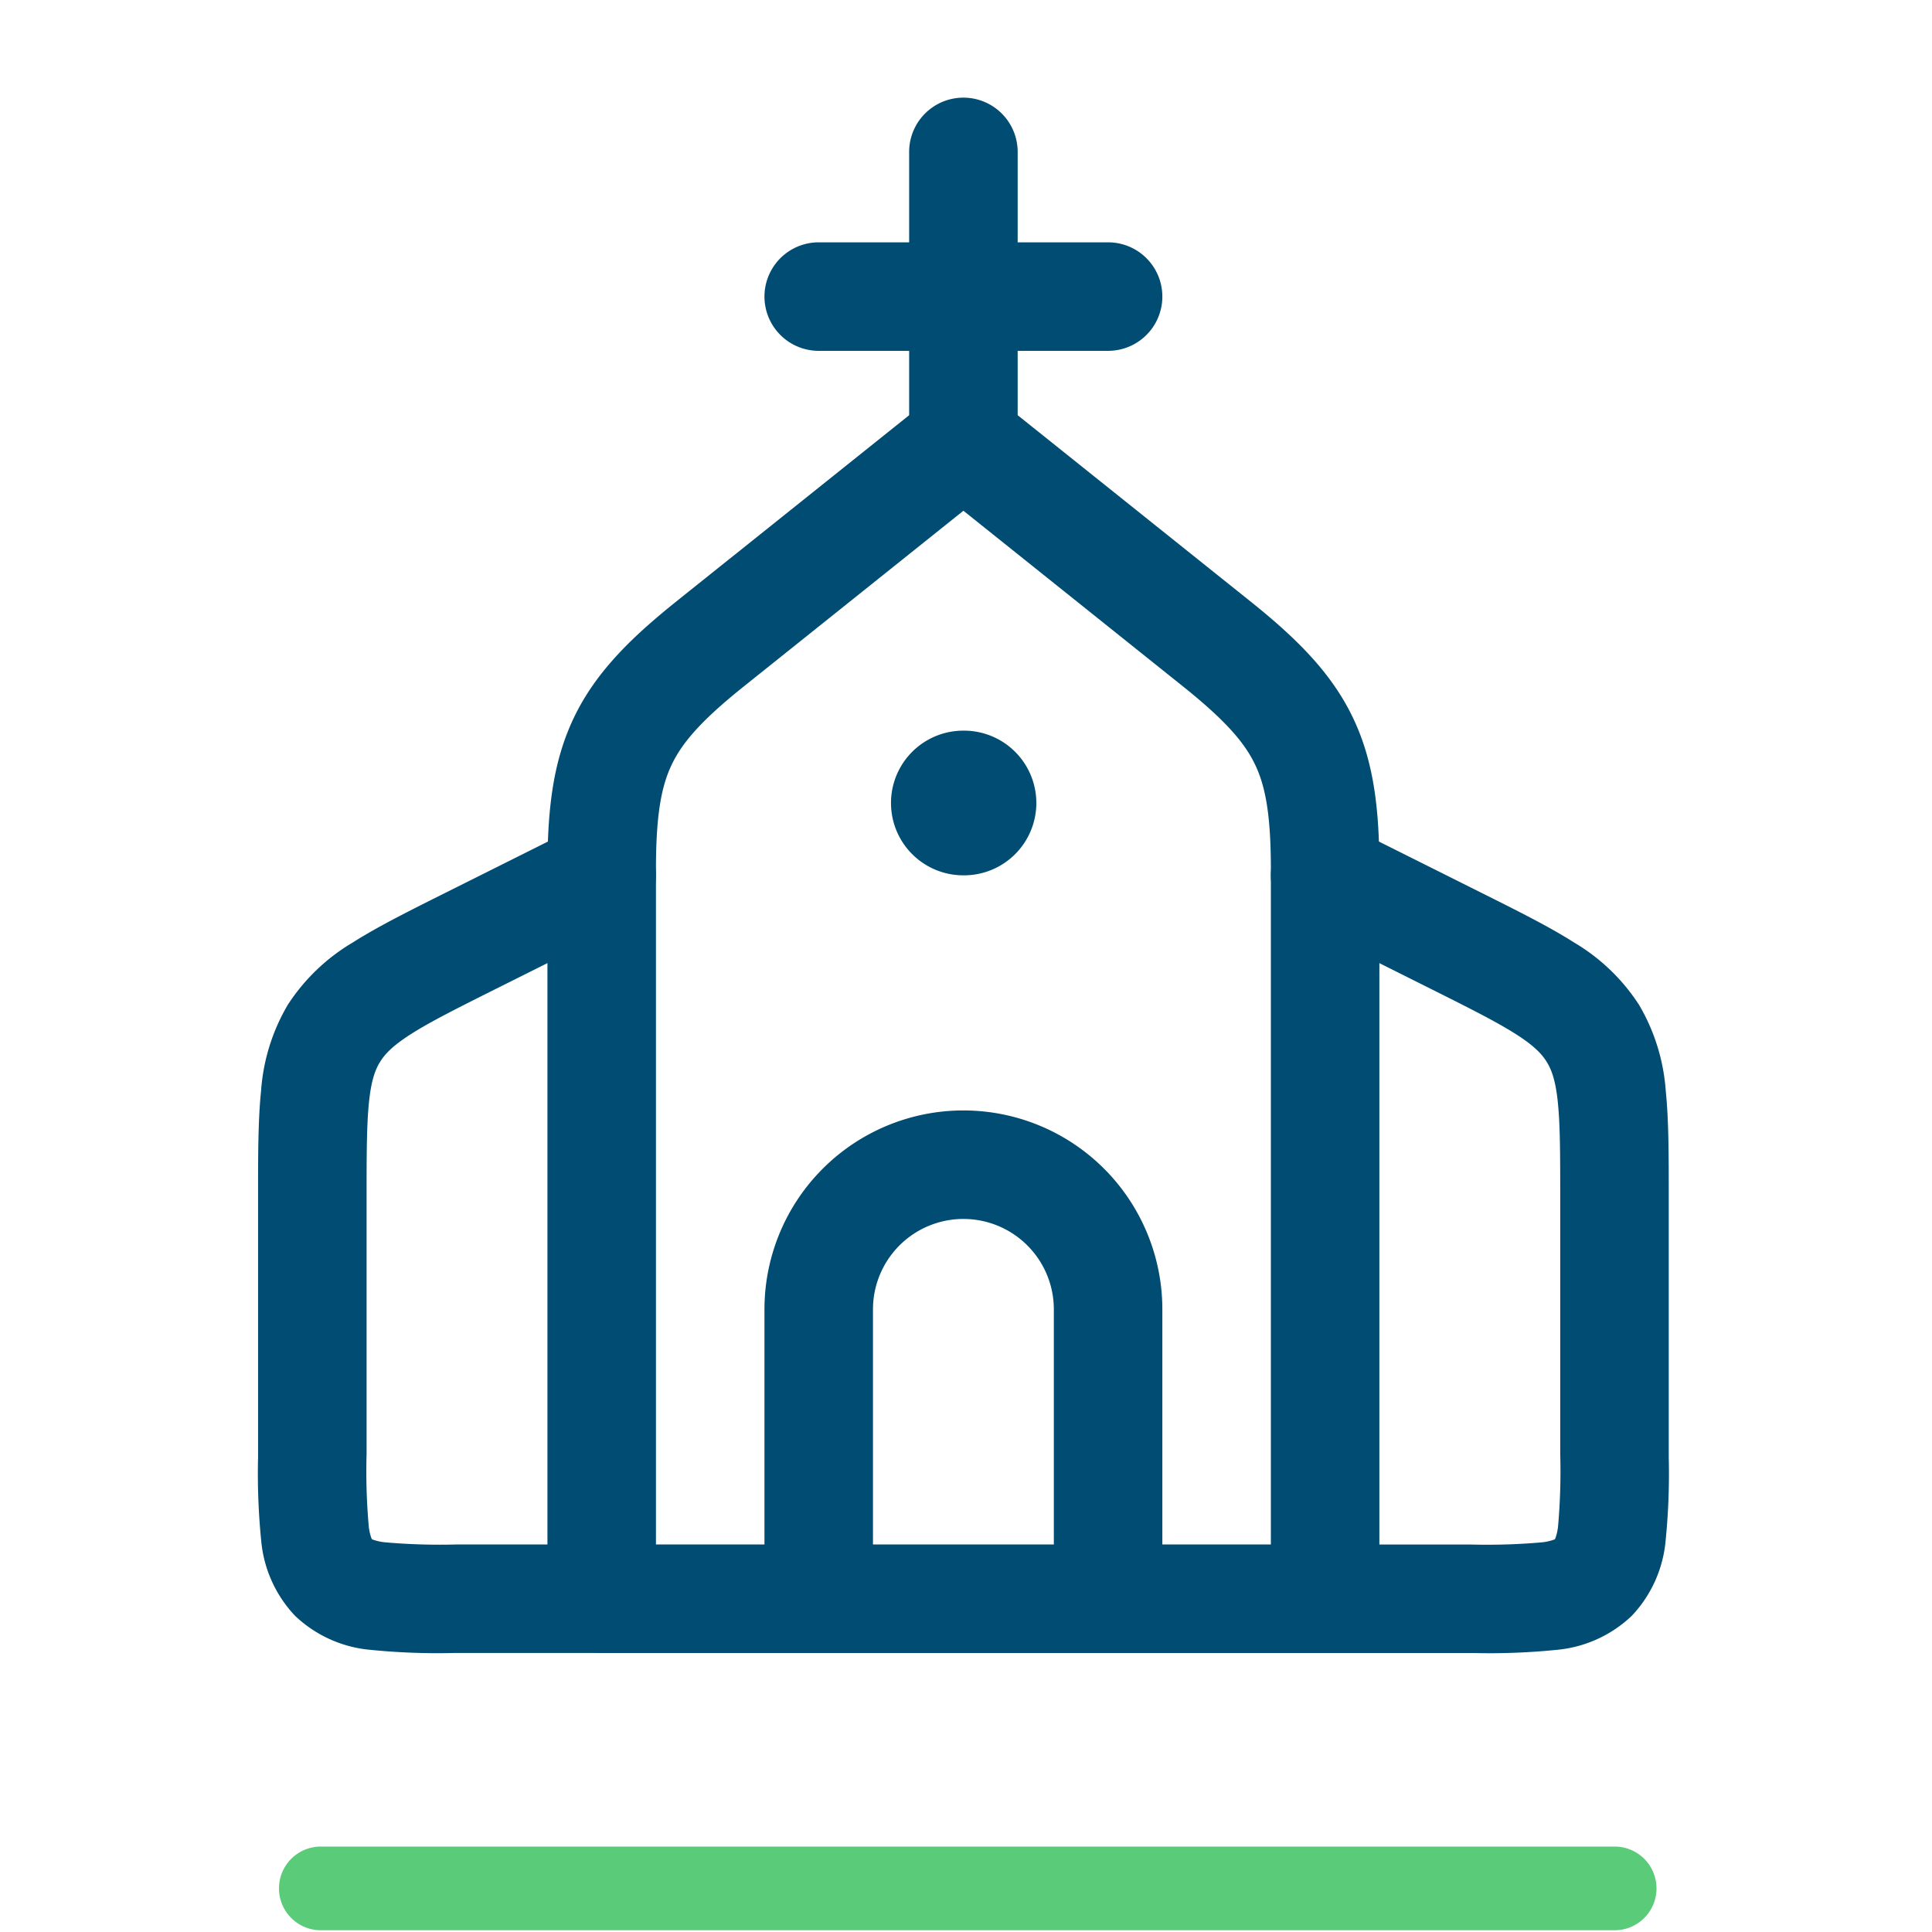
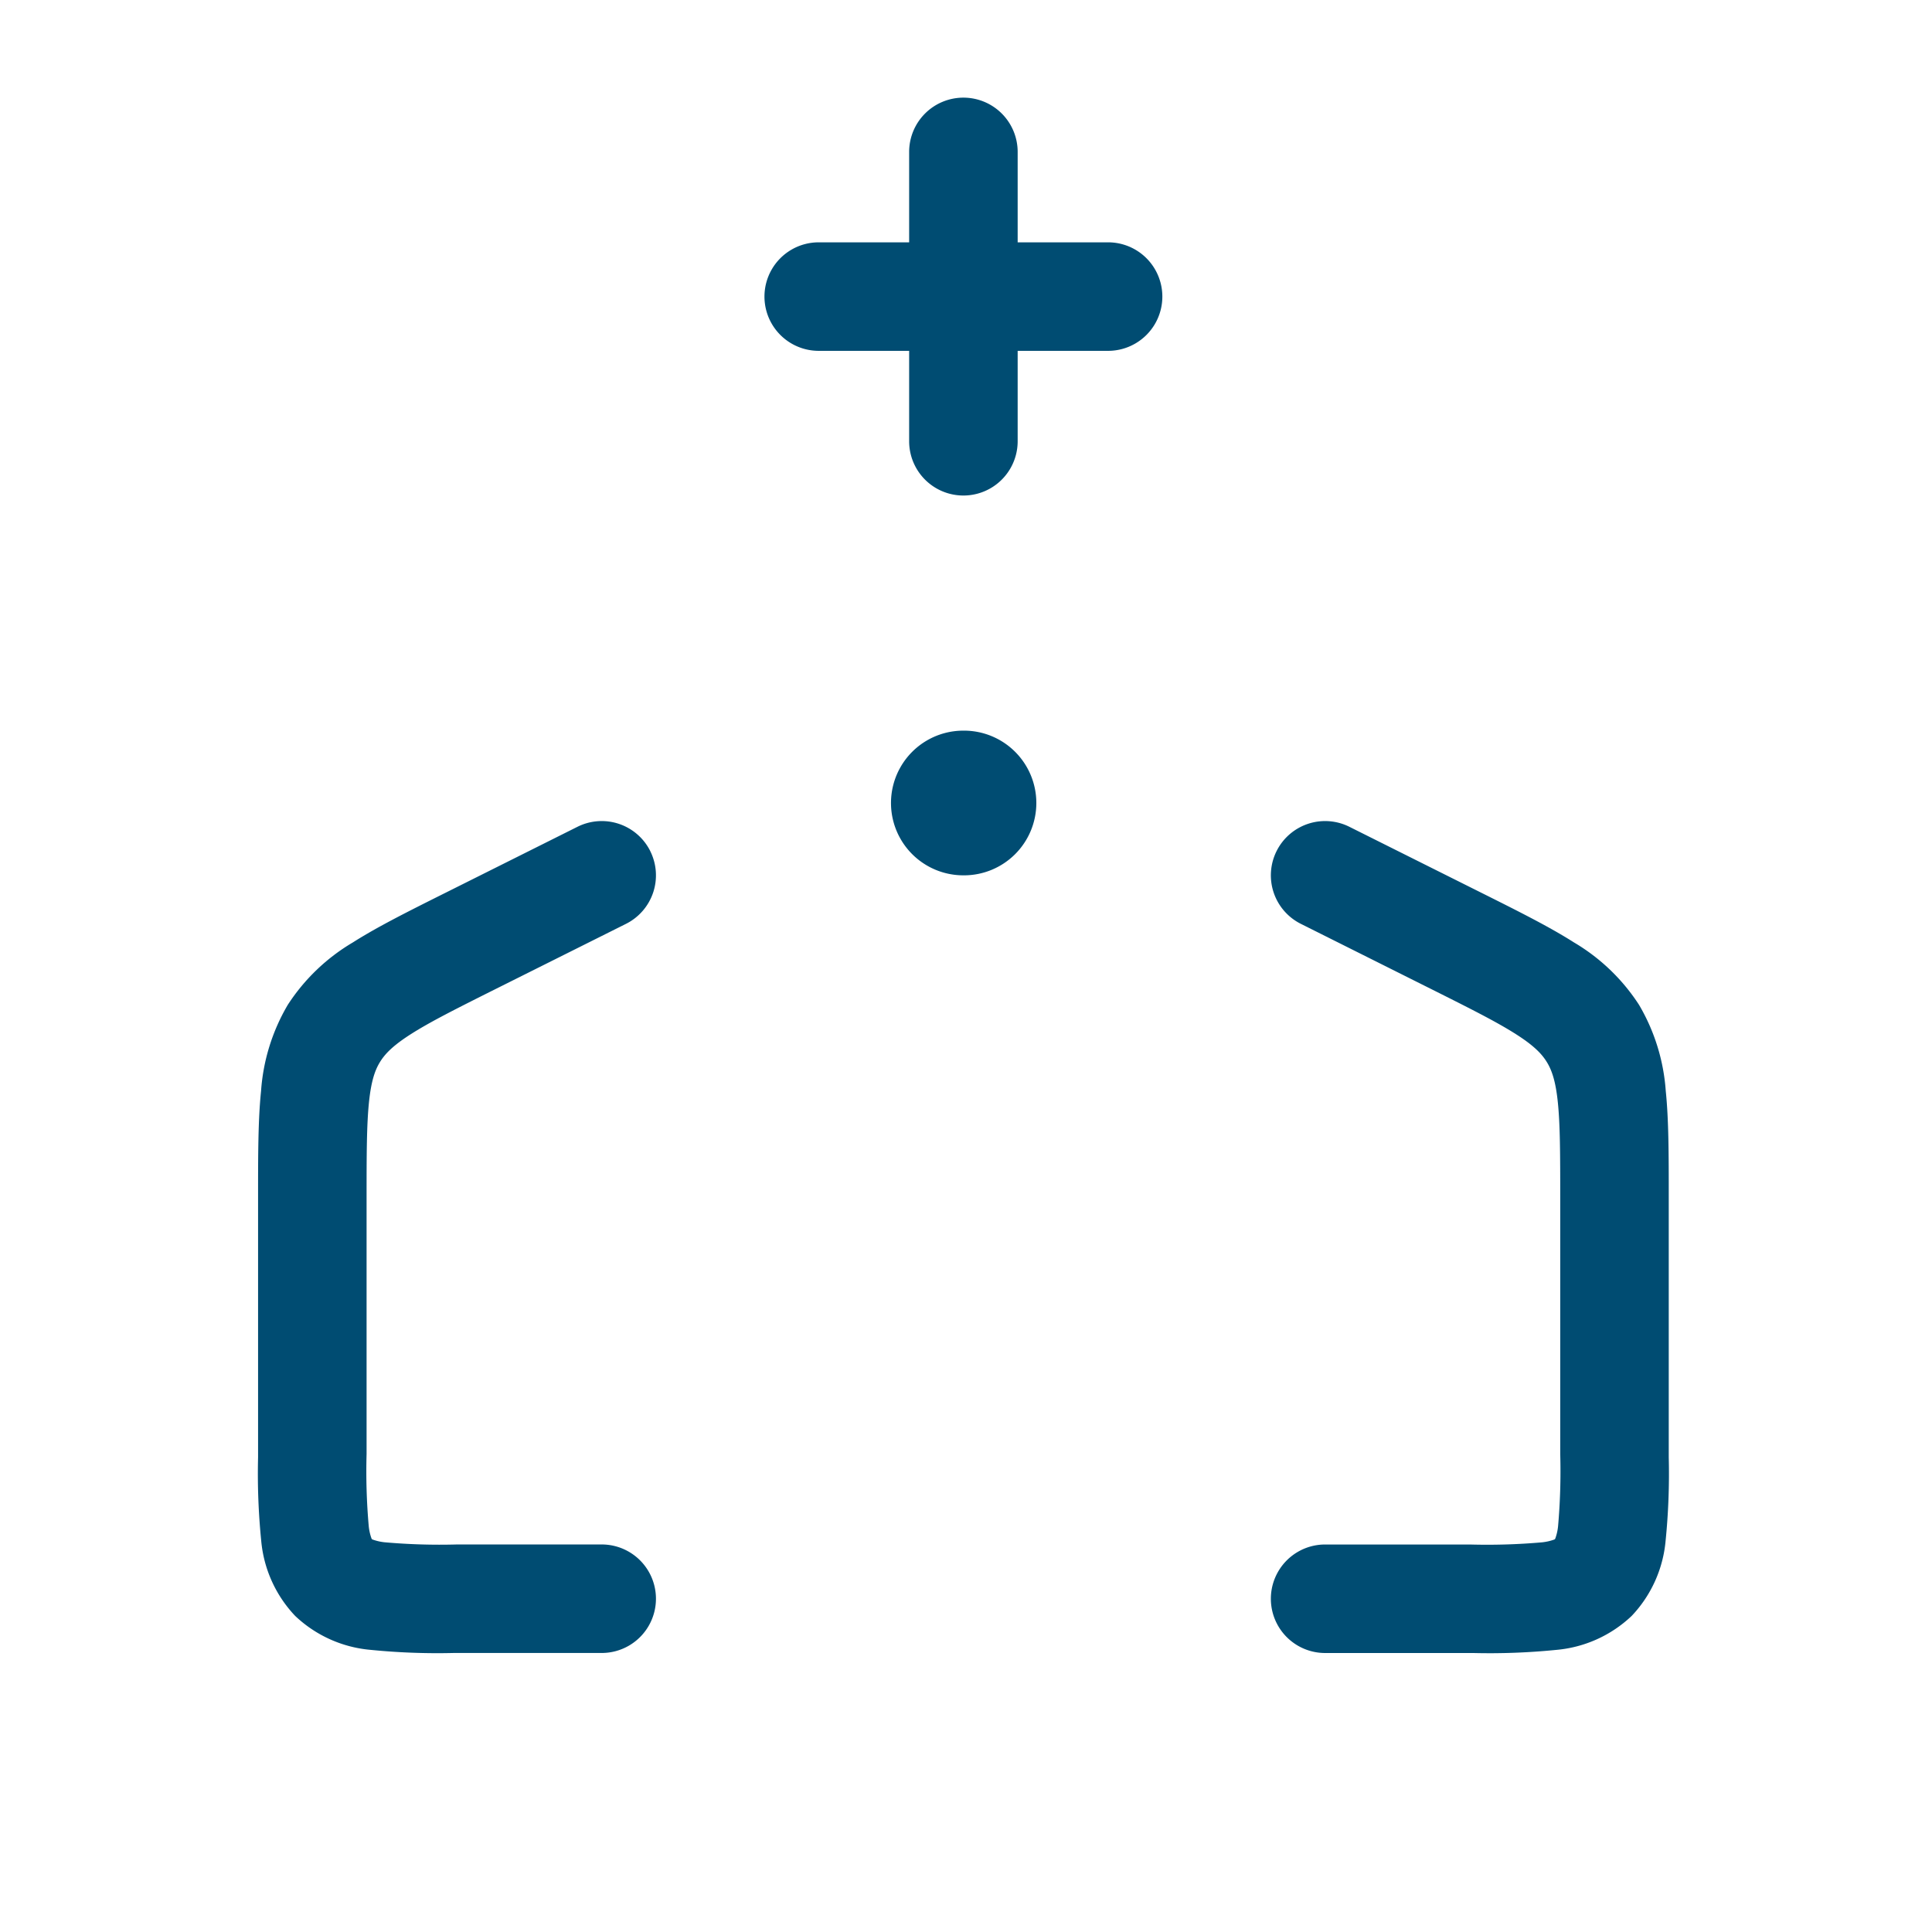
<svg xmlns="http://www.w3.org/2000/svg" width="277" height="277" viewBox="0 0 277 277">
  <g transform="translate(-218 -285)">
-     <rect width="277" height="277" transform="translate(218 285)" fill="#fff" opacity="0" />
    <g transform="translate(255 299)">
      <path d="M37.773,1.25a7.779,7.779,0,0,1,7.779,7.779V21.994H58.517a7.779,7.779,0,1,1,0,15.558H45.552V50.517a7.779,7.779,0,0,1-15.558,0V37.552H17.029a7.779,7.779,0,0,1,0-15.558H29.994V9.029A7.779,7.779,0,0,1,37.773,1.25Z" transform="translate(63.355 -1.25)" fill="#004c72" fill-rule="evenodd" />
-       <path d="M61.03,6.955a7.778,7.778,0,0,1,9.719,0l36.29,29.032c6.58,5.264,11.591,10.207,14.675,16.626s3.815,13.42,3.815,21.846V178.982a7.779,7.779,0,0,1-7.779,7.779H14.029a7.779,7.779,0,0,1-7.779-7.779V74.458c0-8.426.729-15.426,3.814-21.846s8.1-11.362,14.676-16.626ZM65.89,22.991,34.459,48.135c-6.057,4.845-8.831,8.01-10.372,11.217s-2.279,7.35-2.279,15.106V171.2h88.163V74.458c0-7.756-.737-11.9-2.279-15.106s-4.316-6.371-10.372-11.217Z" transform="translate(35.239 36.238)" fill="#004c72" fill-rule="evenodd" />
      <path d="M17.073,15.552A7.778,7.778,0,0,1,27.51,12.073l18.9,9.448c5.288,2.644,9.777,4.888,13.295,7.127A28.174,28.174,0,0,1,69.038,37.6,28.17,28.17,0,0,1,72.87,49.954c.428,4.148.428,9.168.428,15.08v37.437a96.215,96.215,0,0,1-.449,11.954,17.969,17.969,0,0,1-4.868,10.789,17.968,17.968,0,0,1-10.789,4.868,96.208,96.208,0,0,1-11.953.449H24.031a7.779,7.779,0,1,1,0-15.558H44.775a89.591,89.591,0,0,0,10.344-.31,7.277,7.277,0,0,0,1.729-.387,1.009,1.009,0,0,0,.107-.049l.026-.013.013-.026a.826.826,0,0,0,.049-.107,7.277,7.277,0,0,0,.387-1.729,89.594,89.594,0,0,0,.31-10.344V65.416c0-6.4-.009-10.608-.346-13.861-.317-3.074-.875-4.619-1.59-5.775s-1.846-2.346-4.454-4c-2.76-1.756-6.522-3.648-12.243-6.51L20.552,25.988A7.778,7.778,0,0,1,17.073,15.552Zm39.908,98.661S56.985,114.208,56.981,114.213Z" transform="translate(128.958 92.469)" fill="#004c72" fill-rule="evenodd" />
      <path d="M58.475,15.552A7.779,7.779,0,0,1,55,25.988L36.442,35.265c-5.722,2.862-9.484,4.754-12.244,6.51-2.608,1.658-3.739,2.848-4.454,4s-1.272,2.7-1.59,5.775c-.336,3.254-.346,7.464-.346,13.861v36.592a89.5,89.5,0,0,0,.31,10.344,7.3,7.3,0,0,0,.386,1.729,1.161,1.161,0,0,0,.049.107l.014.026.025.013a1.1,1.1,0,0,0,.107.049,7.294,7.294,0,0,0,1.729.387,89.6,89.6,0,0,0,10.345.31H51.518a7.779,7.779,0,1,1,0,15.558H30.309a96.221,96.221,0,0,1-11.953-.449,17.97,17.97,0,0,1-10.789-4.868A17.972,17.972,0,0,1,2.7,114.425a96.318,96.318,0,0,1-.449-11.954q0-.23,0-.464V65.034c0-5.912,0-10.932.428-15.08A28.178,28.178,0,0,1,6.51,37.6a28.173,28.173,0,0,1,9.337-8.952c3.518-2.238,8.008-4.483,13.3-7.127l.342-.171,18.554-9.277a7.778,7.778,0,0,1,10.437,3.479ZM18.568,114.213s0,0,0,0S18.573,114.217,18.568,114.213Z" transform="translate(-2.25 92.469)" fill="#004c72" fill-rule="evenodd" />
-       <path d="M37.773,30.808A12.965,12.965,0,0,0,24.808,43.773V85.262a7.779,7.779,0,1,1-15.558,0V43.773a28.523,28.523,0,0,1,57.046,0V85.262a7.779,7.779,0,0,1-15.558,0V43.773A12.965,12.965,0,0,0,37.773,30.808Z" transform="translate(63.355 129.959)" fill="#004c72" fill-rule="evenodd" />
      <path d="M31.837,20.372A10.372,10.372,0,0,1,21.464,30.744h-.093a10.372,10.372,0,1,1,0-20.744h.093A10.372,10.372,0,0,1,31.837,20.372Z" transform="translate(79.747 80.756)" fill="#004c72" fill-rule="evenodd" />
    </g>
-     <path d="M185.5,6H0A6,6,0,0,1-6,0,6,6,0,0,1,0-6H185.5a6,6,0,0,1,6,6A6,6,0,0,1,185.5,6Z" transform="translate(264 555.75)" fill="#5acb79" />
  </g>
</svg>